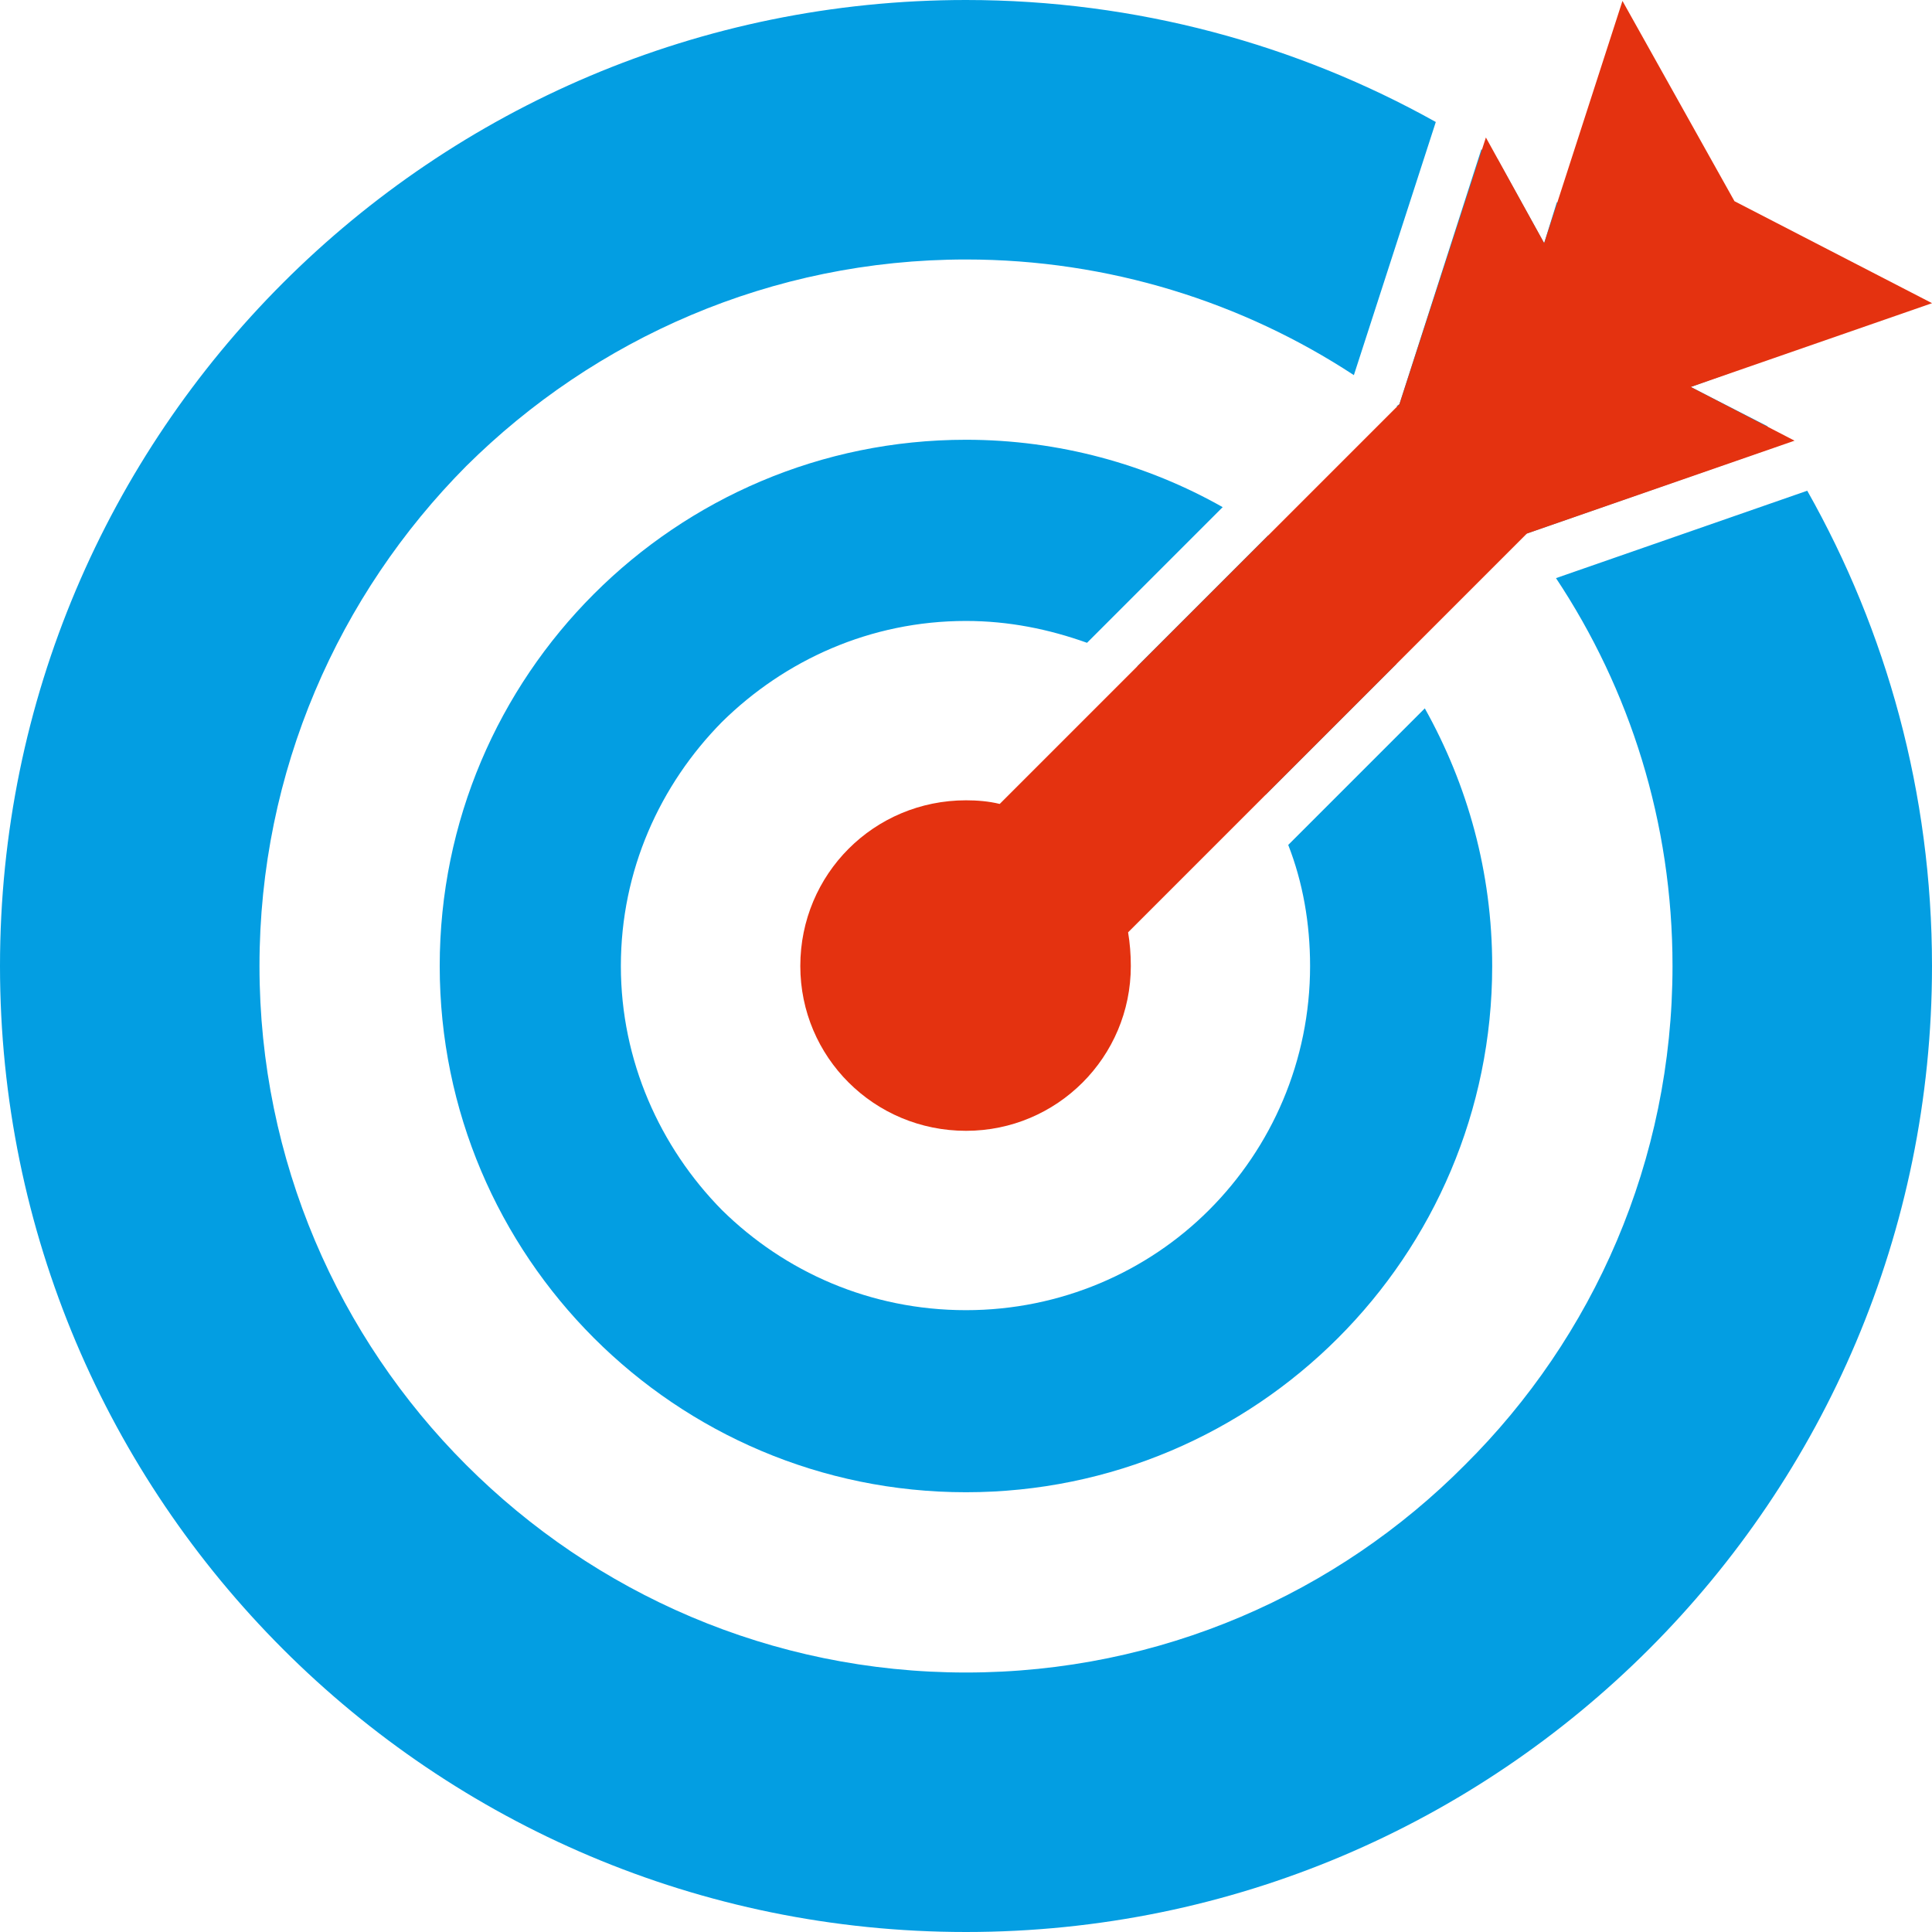
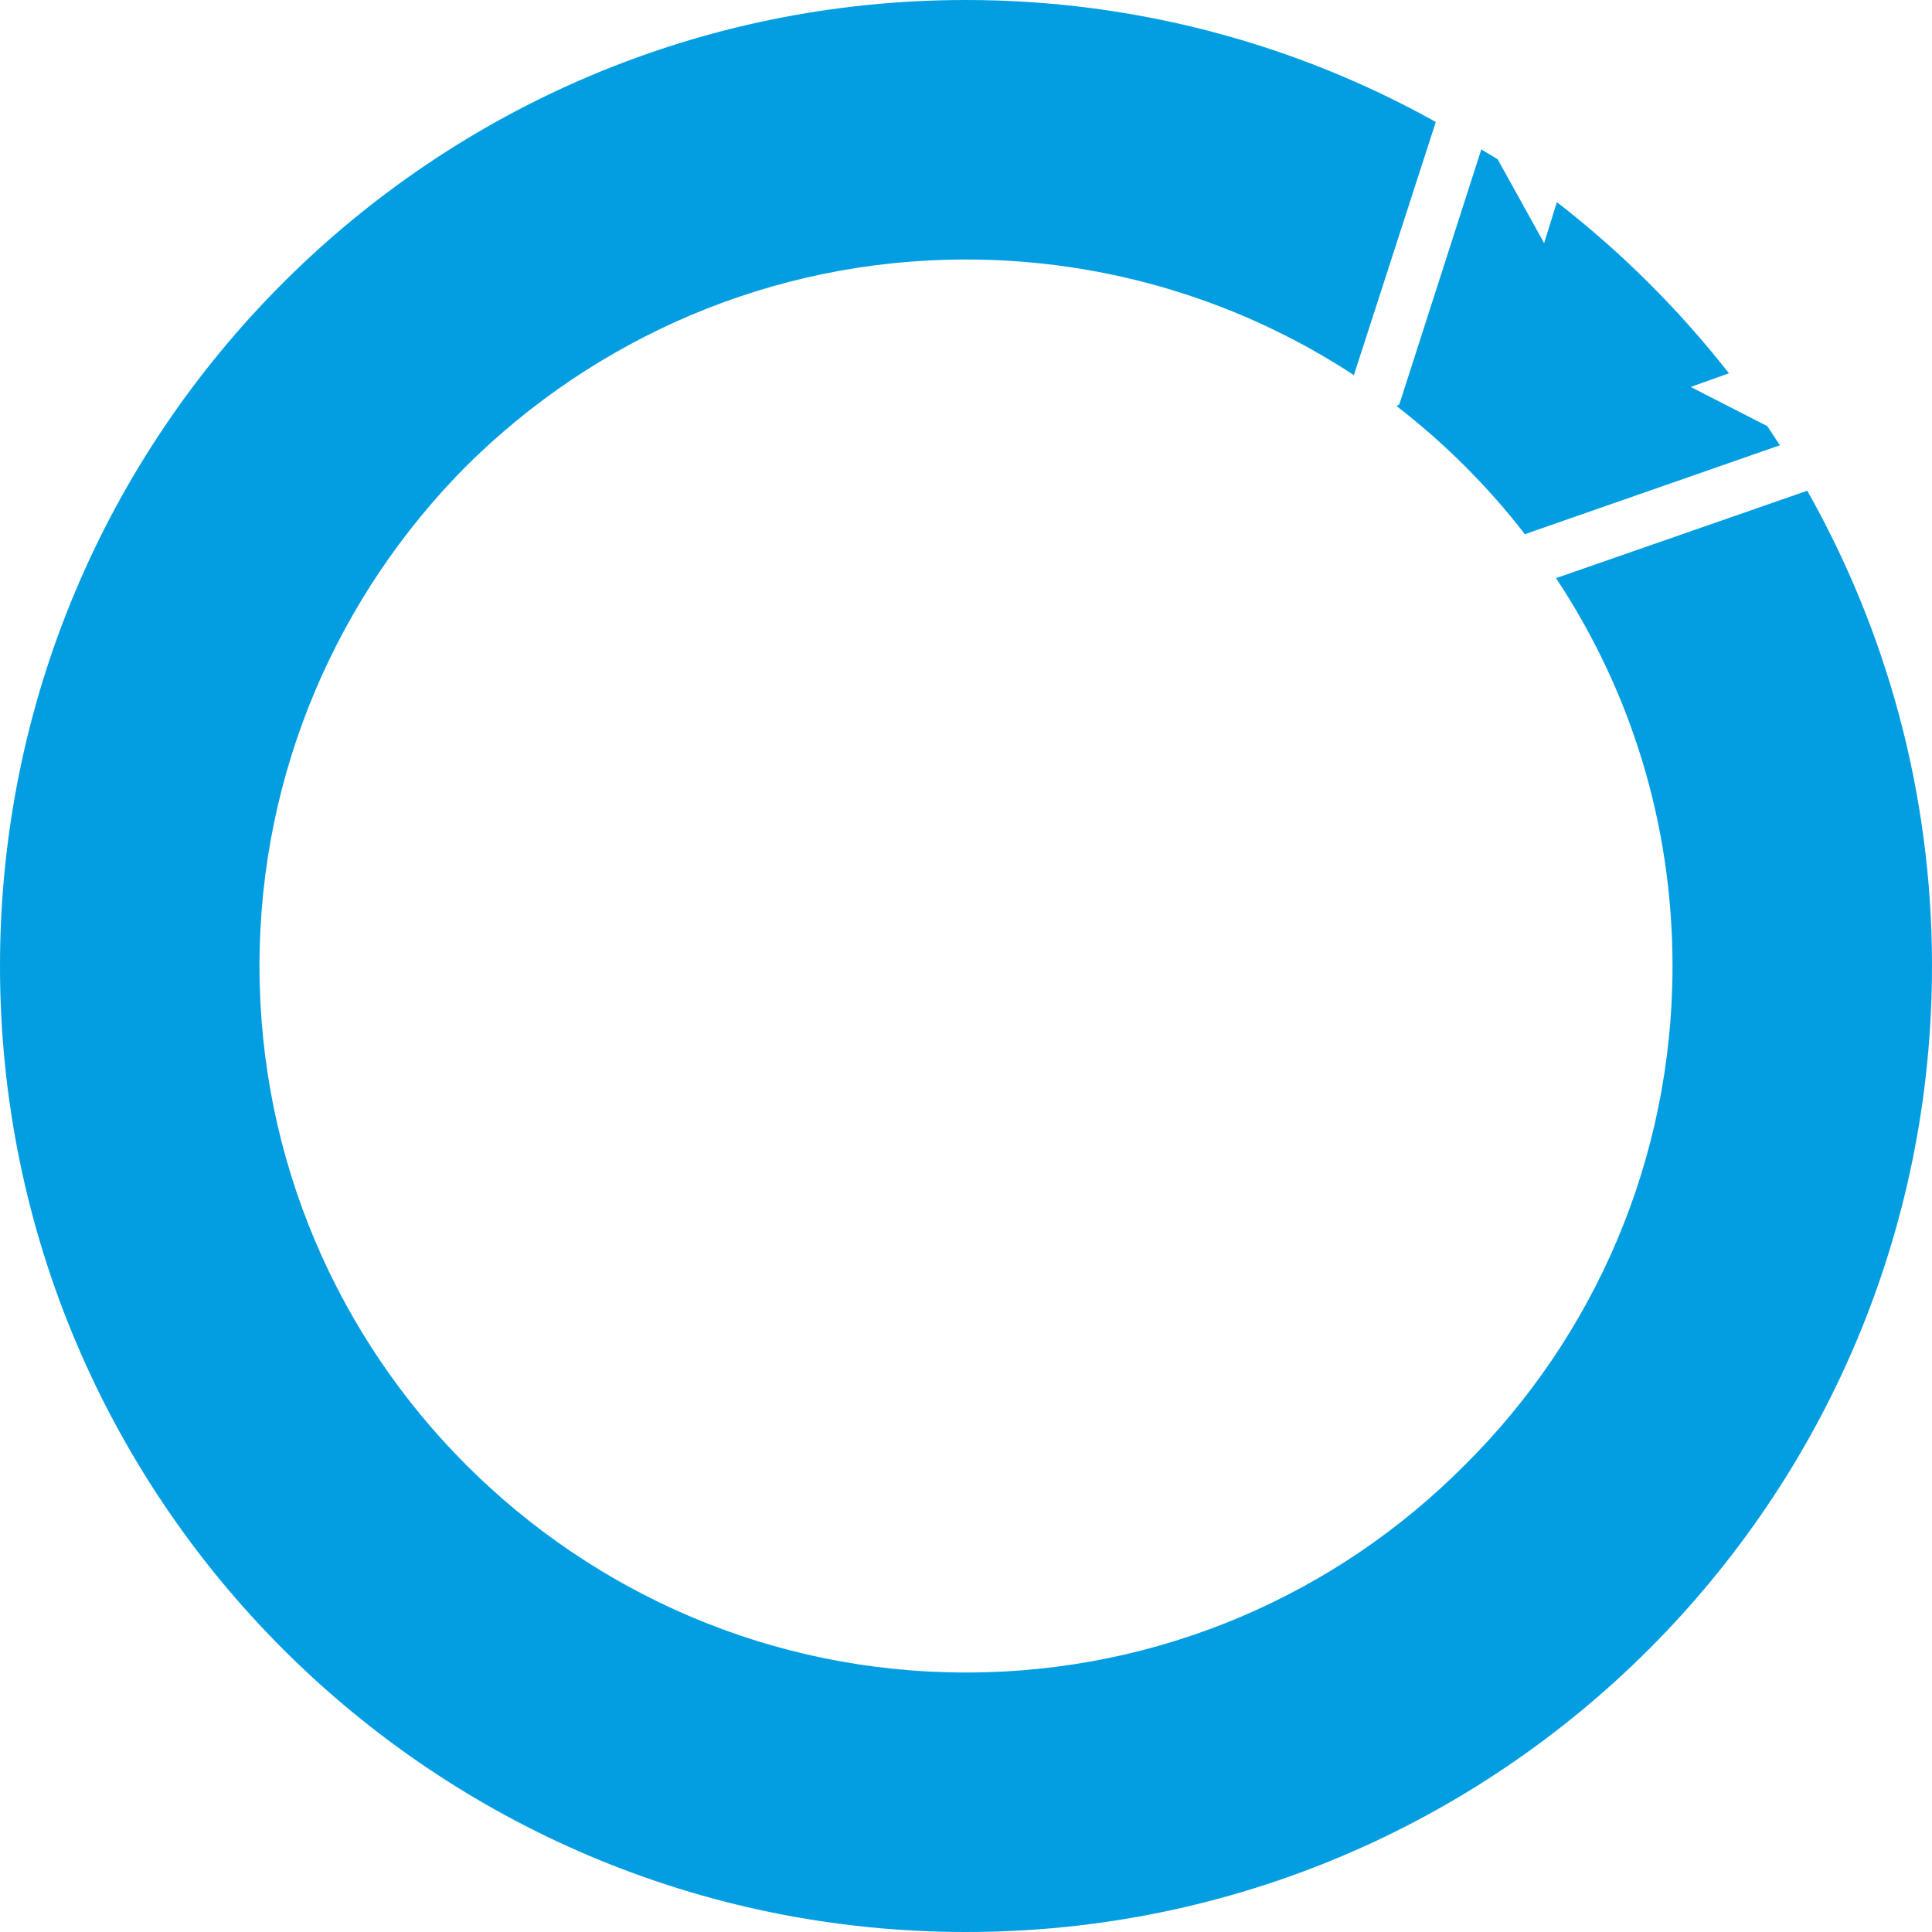
<svg xmlns="http://www.w3.org/2000/svg" width="42" height="42" viewBox="0 0 42 42" fill="none">
-   <path fill-rule="evenodd" clip-rule="evenodd" d="M20.999 9.56C23.018 9.56 24.938 10.095 26.58 11.025L23.631 13.974C22.8 13.677 21.929 13.499 20.999 13.499C18.921 13.499 17.06 14.35 15.694 15.696C14.348 17.061 13.497 18.922 13.497 21C13.497 23.059 14.348 24.939 15.694 26.305C17.06 27.651 18.921 28.482 20.999 28.482C23.057 28.482 24.938 27.651 26.283 26.305C27.649 24.939 28.48 23.059 28.48 21C28.48 20.07 28.322 19.179 28.005 18.368L30.974 15.399C31.904 17.061 32.439 18.962 32.439 21C32.439 27.314 27.313 32.44 20.999 32.44C14.685 32.44 9.559 27.314 9.559 21C9.559 14.686 14.685 9.56 20.999 9.56ZM27.57 11.638C28.659 12.39 29.589 13.341 30.361 14.429L27.511 17.279C27.174 16.705 26.758 16.171 26.283 15.696C25.828 15.221 25.294 14.825 24.72 14.488L27.57 11.638Z" fill="#039EE2" />
  <path fill-rule="evenodd" clip-rule="evenodd" d="M21 0C24.701 0 28.204 0.97 31.213 2.652L29.432 8.155C27.017 6.571 24.107 5.641 21 5.641C16.764 5.641 12.925 7.363 10.134 10.134C7.363 12.925 5.641 16.764 5.641 21C5.641 25.236 7.363 29.075 10.134 31.846C12.925 34.637 16.764 36.359 21 36.359C25.236 36.359 29.075 34.637 31.846 31.846C34.637 29.075 36.359 25.236 36.359 21C36.359 17.873 35.429 14.983 33.826 12.568L39.288 10.668C41.01 13.716 42 17.239 42 21C42 32.599 32.599 42 21 42C9.402 42 0 32.599 0 21C0 9.402 9.402 0 21 0ZM32.203 3.246C32.321 3.325 32.44 3.385 32.559 3.464L33.568 5.285L33.845 4.394C35.251 5.483 36.498 6.729 37.586 8.115L36.755 8.412L38.417 9.263C38.517 9.402 38.596 9.54 38.695 9.679L33.192 11.598L33.153 11.618C32.757 11.104 32.321 10.609 31.846 10.134C31.391 9.679 30.896 9.243 30.362 8.828L30.421 8.788L32.203 3.246Z" fill="#039EE2" />
-   <path d="M21.001 17.398C21.238 17.398 21.495 17.418 21.733 17.477L30.422 8.788L32.302 2.989L33.569 5.285L35.271 0.02L37.706 4.374L42.001 6.591L36.756 8.412L39.012 9.58L33.193 11.599L24.524 20.268C24.563 20.505 24.583 20.743 24.583 21C24.583 22.98 22.98 24.583 21.001 24.583C19.002 24.583 17.398 22.98 17.398 21C17.398 19.001 19.002 17.398 21.001 17.398Z" fill="#E43210" />
</svg>